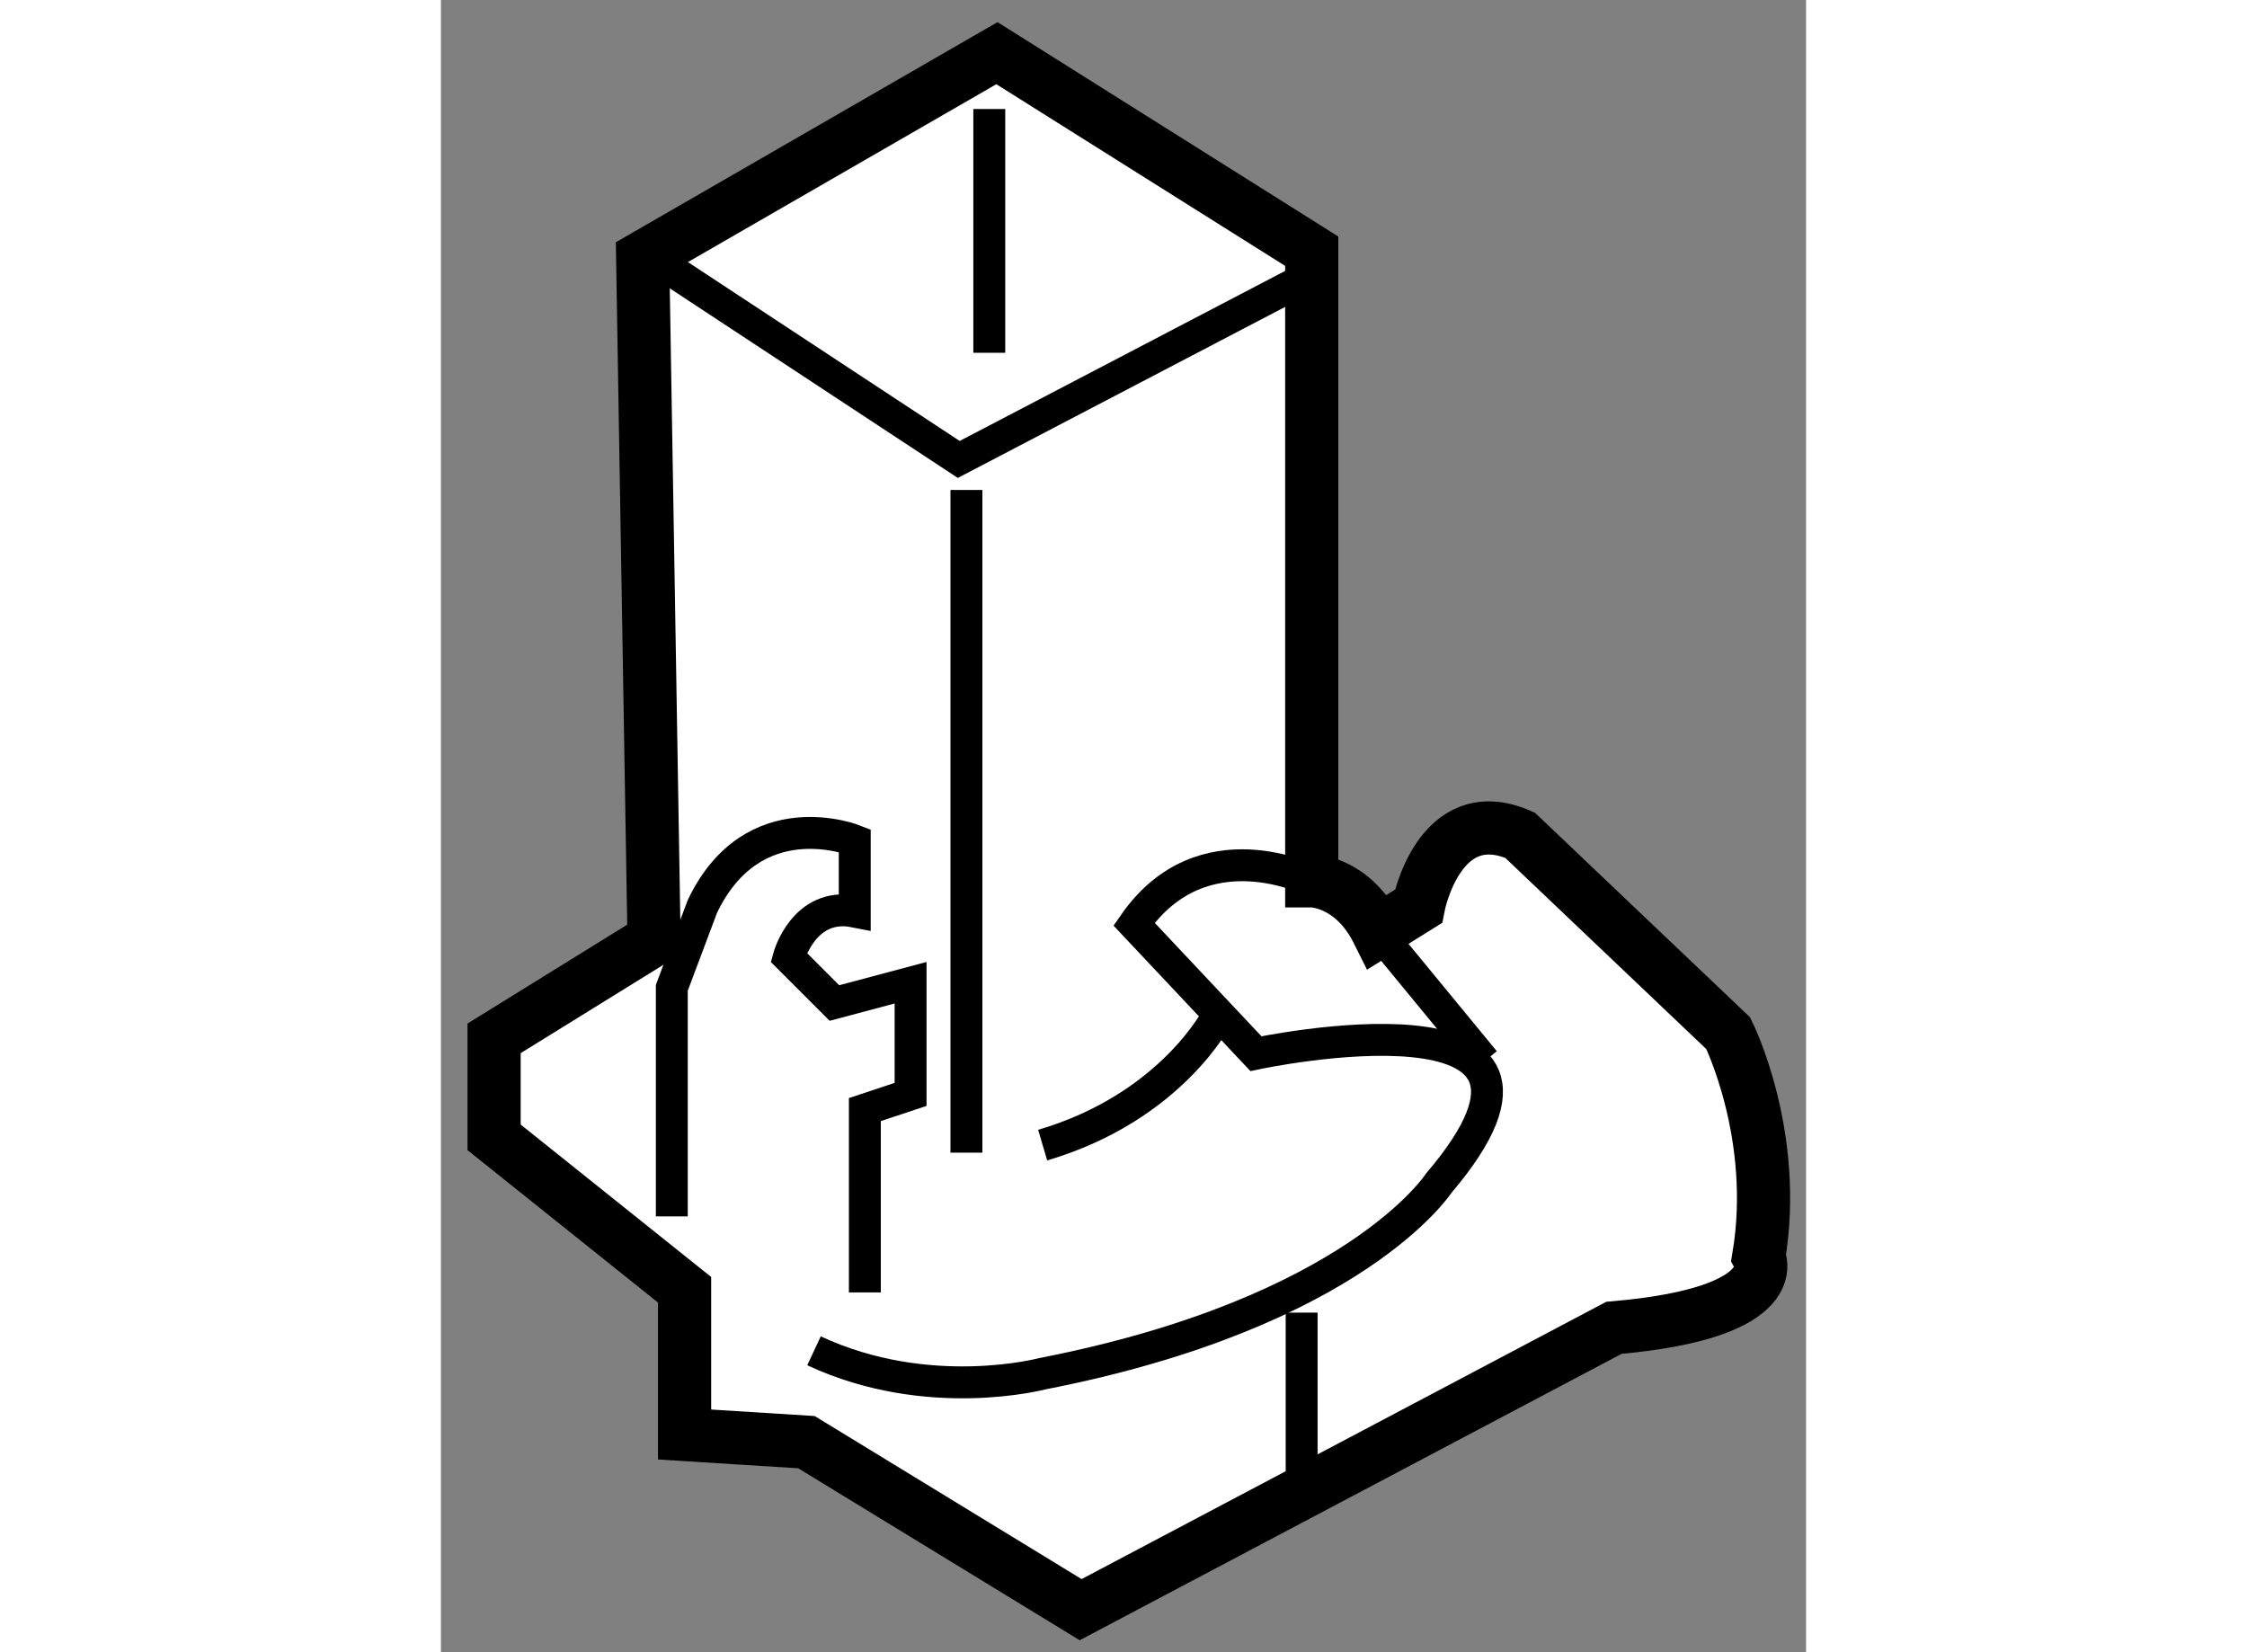
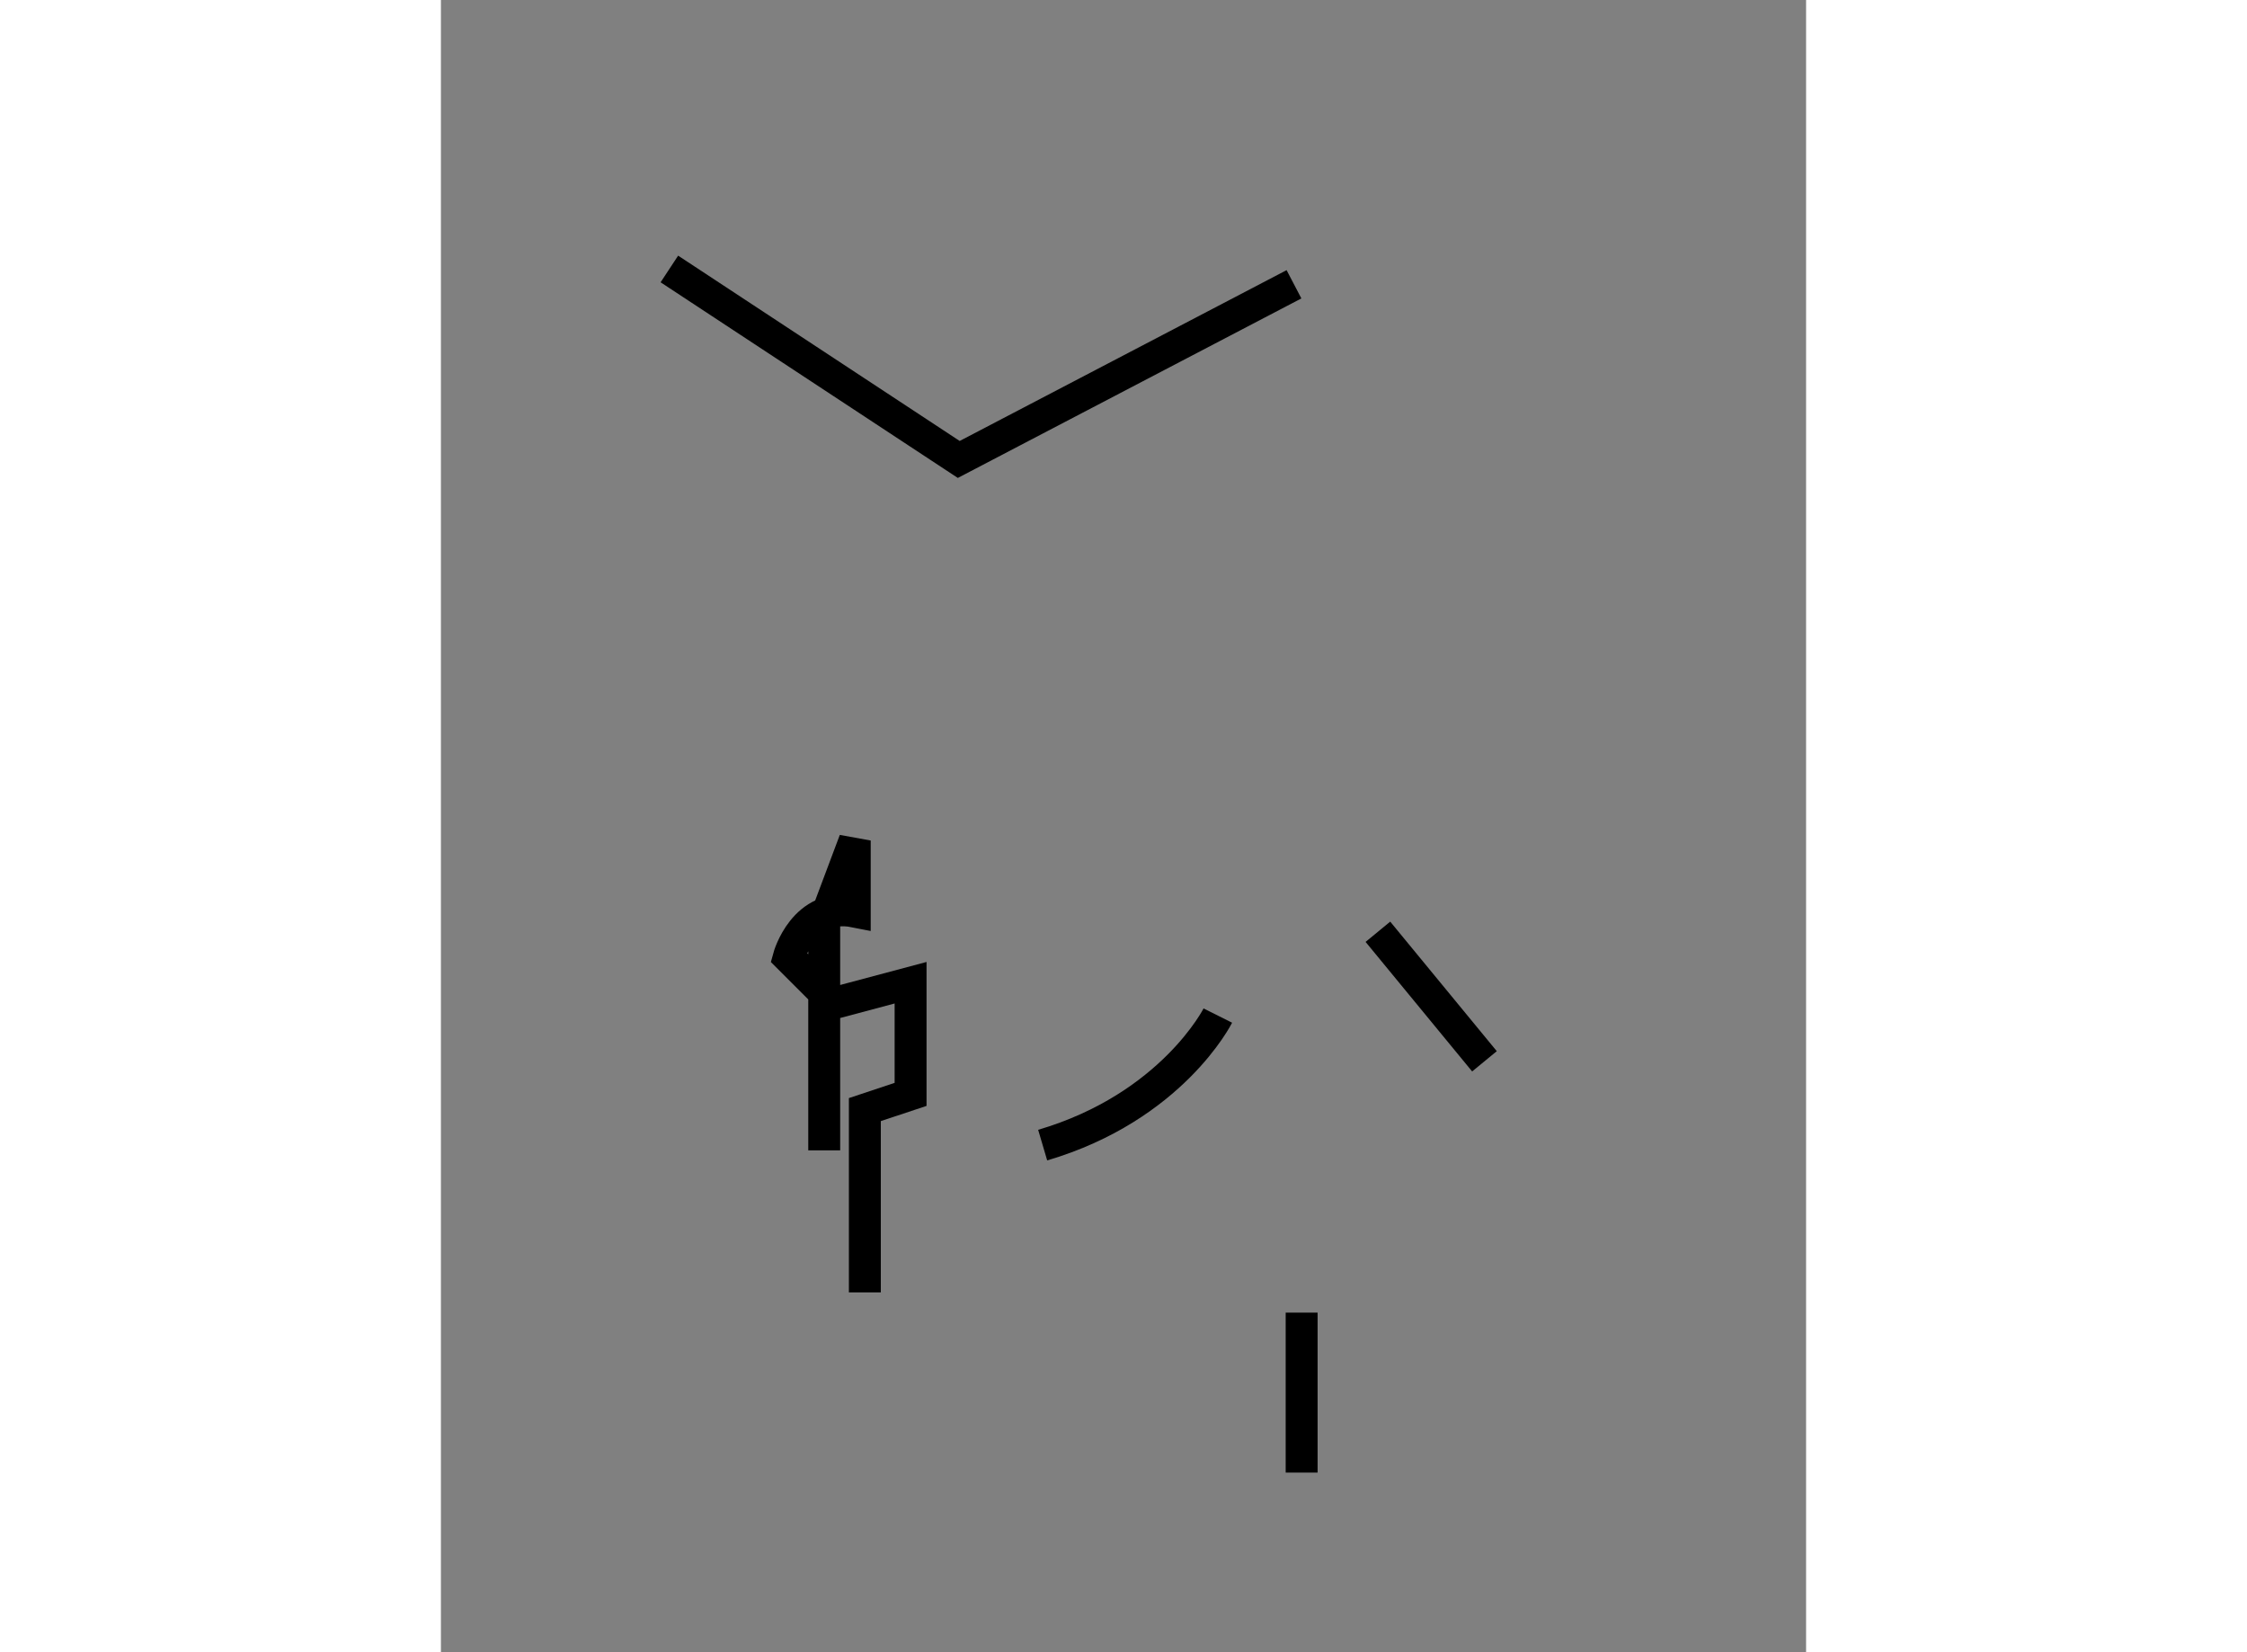
<svg xmlns="http://www.w3.org/2000/svg" version="1.1" x="0px" y="0px" width="244.8px" height="180px" viewBox="82.663 56.369 12.836 15.535" enable-background="new 0 0 244.8 180" xml:space="preserve">
  <rect x="82.663" y="56.369" width="12.836" height="15.535" fill="#808080" stroke="none" />
  <g>
-     <path fill="#FFFFFF" stroke="#000000" stroke-width="0.5" d="M87.891,56.869l2.96,1.862v5.92c0,0,0.383,0,0.621,0.478l0.382-0.238     c0,0,0.191-1.003,0.955-0.669l1.958,1.862c0,0,0.478,0.956,0.287,2.102c0,0,0.286,0.525-1.362,0.668l-5.014,2.65L86.1,69.929     l-1.146-0.072v-1.361l-1.791-1.433v-0.931l1.504-0.931l-0.107-6.411L87.891,56.869z" />
    <polyline fill="none" stroke="#000000" stroke-width="0.3" points="84.811,58.898 87.532,60.689 90.684,59.042   " />
-     <line fill="none" stroke="#000000" stroke-width="0.3" x1="87.819" y1="57.394" x2="87.819" y2="59.686" />
-     <line fill="none" stroke="#000000" stroke-width="0.3" x1="87.604" y1="60.976" x2="87.604" y2="67.207" />
-     <path fill="none" stroke="#000000" stroke-width="0.3" d="M90.852,64.652c0,0-1.027-0.525-1.672,0.406l1.146,1.218     c0,0,3.366-0.716,1.719,1.218c0,0-0.788,1.218-3.725,1.791c0,0-1.074,0.287-2.149-0.215" />
    <line fill="none" stroke="#000000" stroke-width="0.3" x1="91.473" y1="65.13" x2="92.475" y2="66.348" />
    <line fill="none" stroke="#000000" stroke-width="0.3" x1="90.756" y1="68.711" x2="90.756" y2="70.215" />
    <path fill="none" stroke="#000000" stroke-width="0.3" d="M89.968,65.918c0,0-0.43,0.859-1.647,1.218" />
-     <path fill="none" stroke="#000000" stroke-width="0.3" d="M86.649,68.521v-1.719l0.43-0.143v-1.05l-0.716,0.191l-0.43-0.43     c0,0,0.143-0.525,0.621-0.43v-0.668c0,0-0.955-0.382-1.433,0.621l-0.287,0.764v2.149" />
+     <path fill="none" stroke="#000000" stroke-width="0.3" d="M86.649,68.521v-1.719l0.43-0.143v-1.05l-0.716,0.191l-0.43-0.43     c0,0,0.143-0.525,0.621-0.43v-0.668l-0.287,0.764v2.149" />
  </g>
</svg>